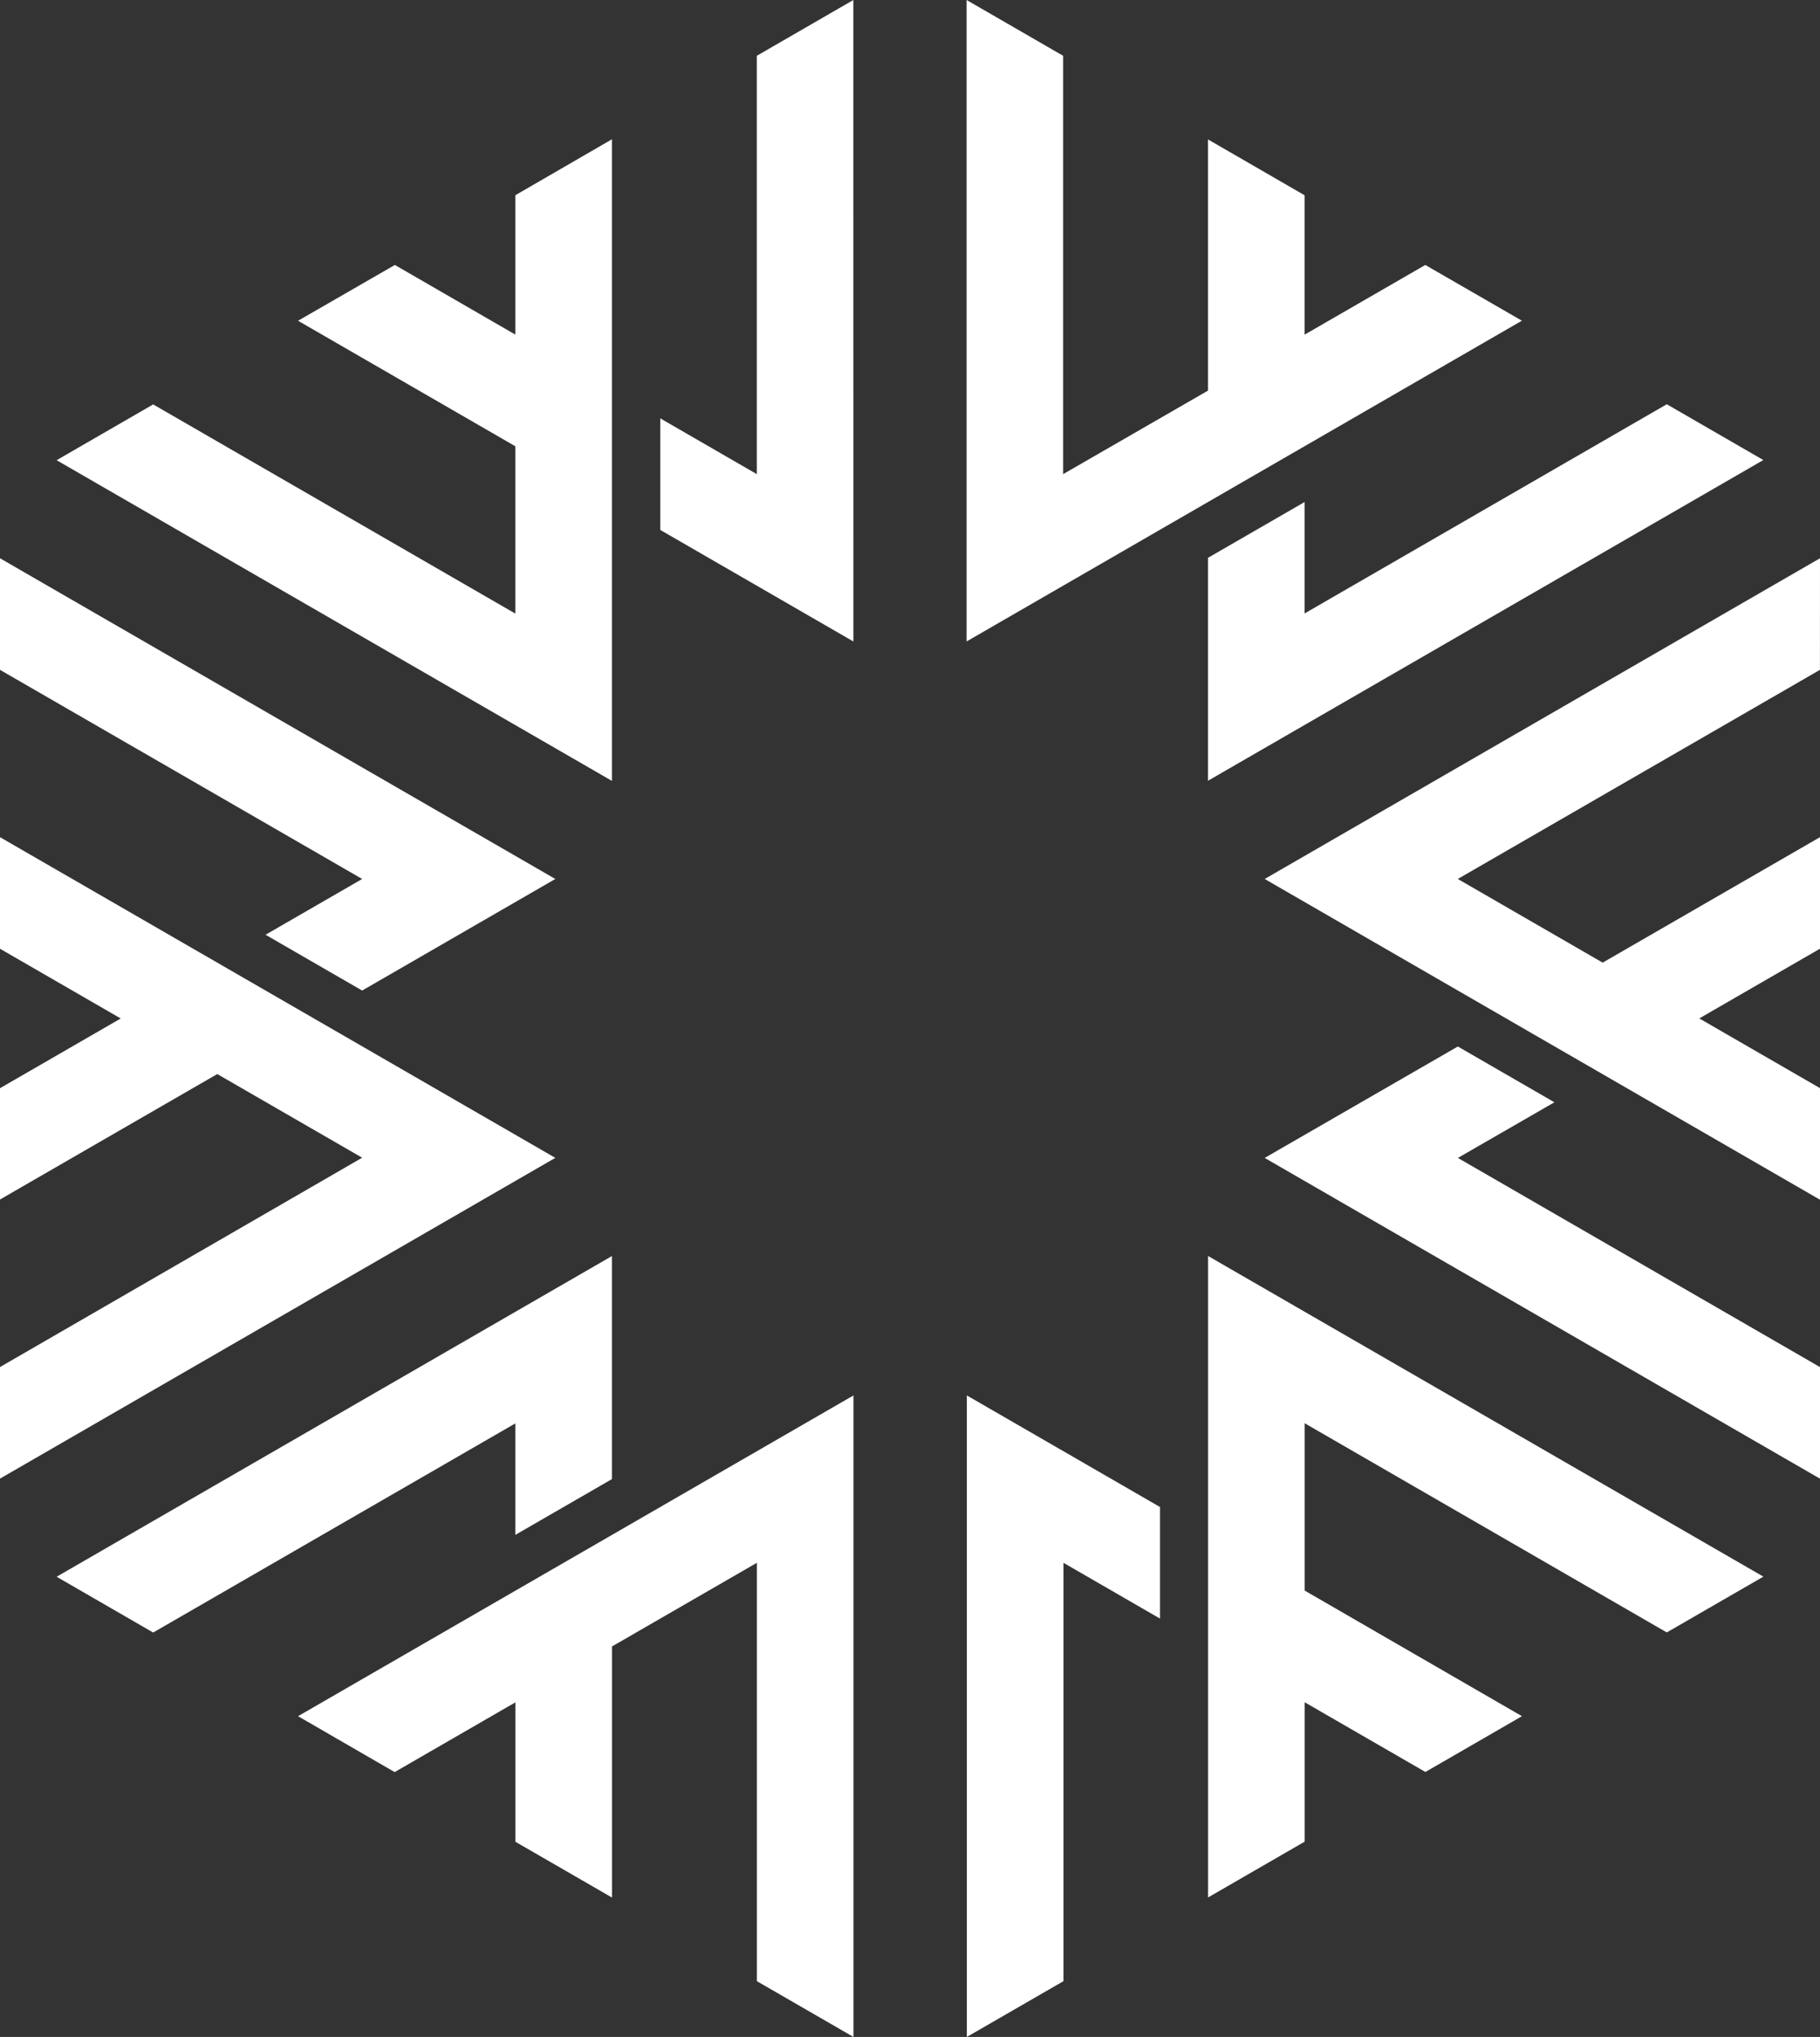
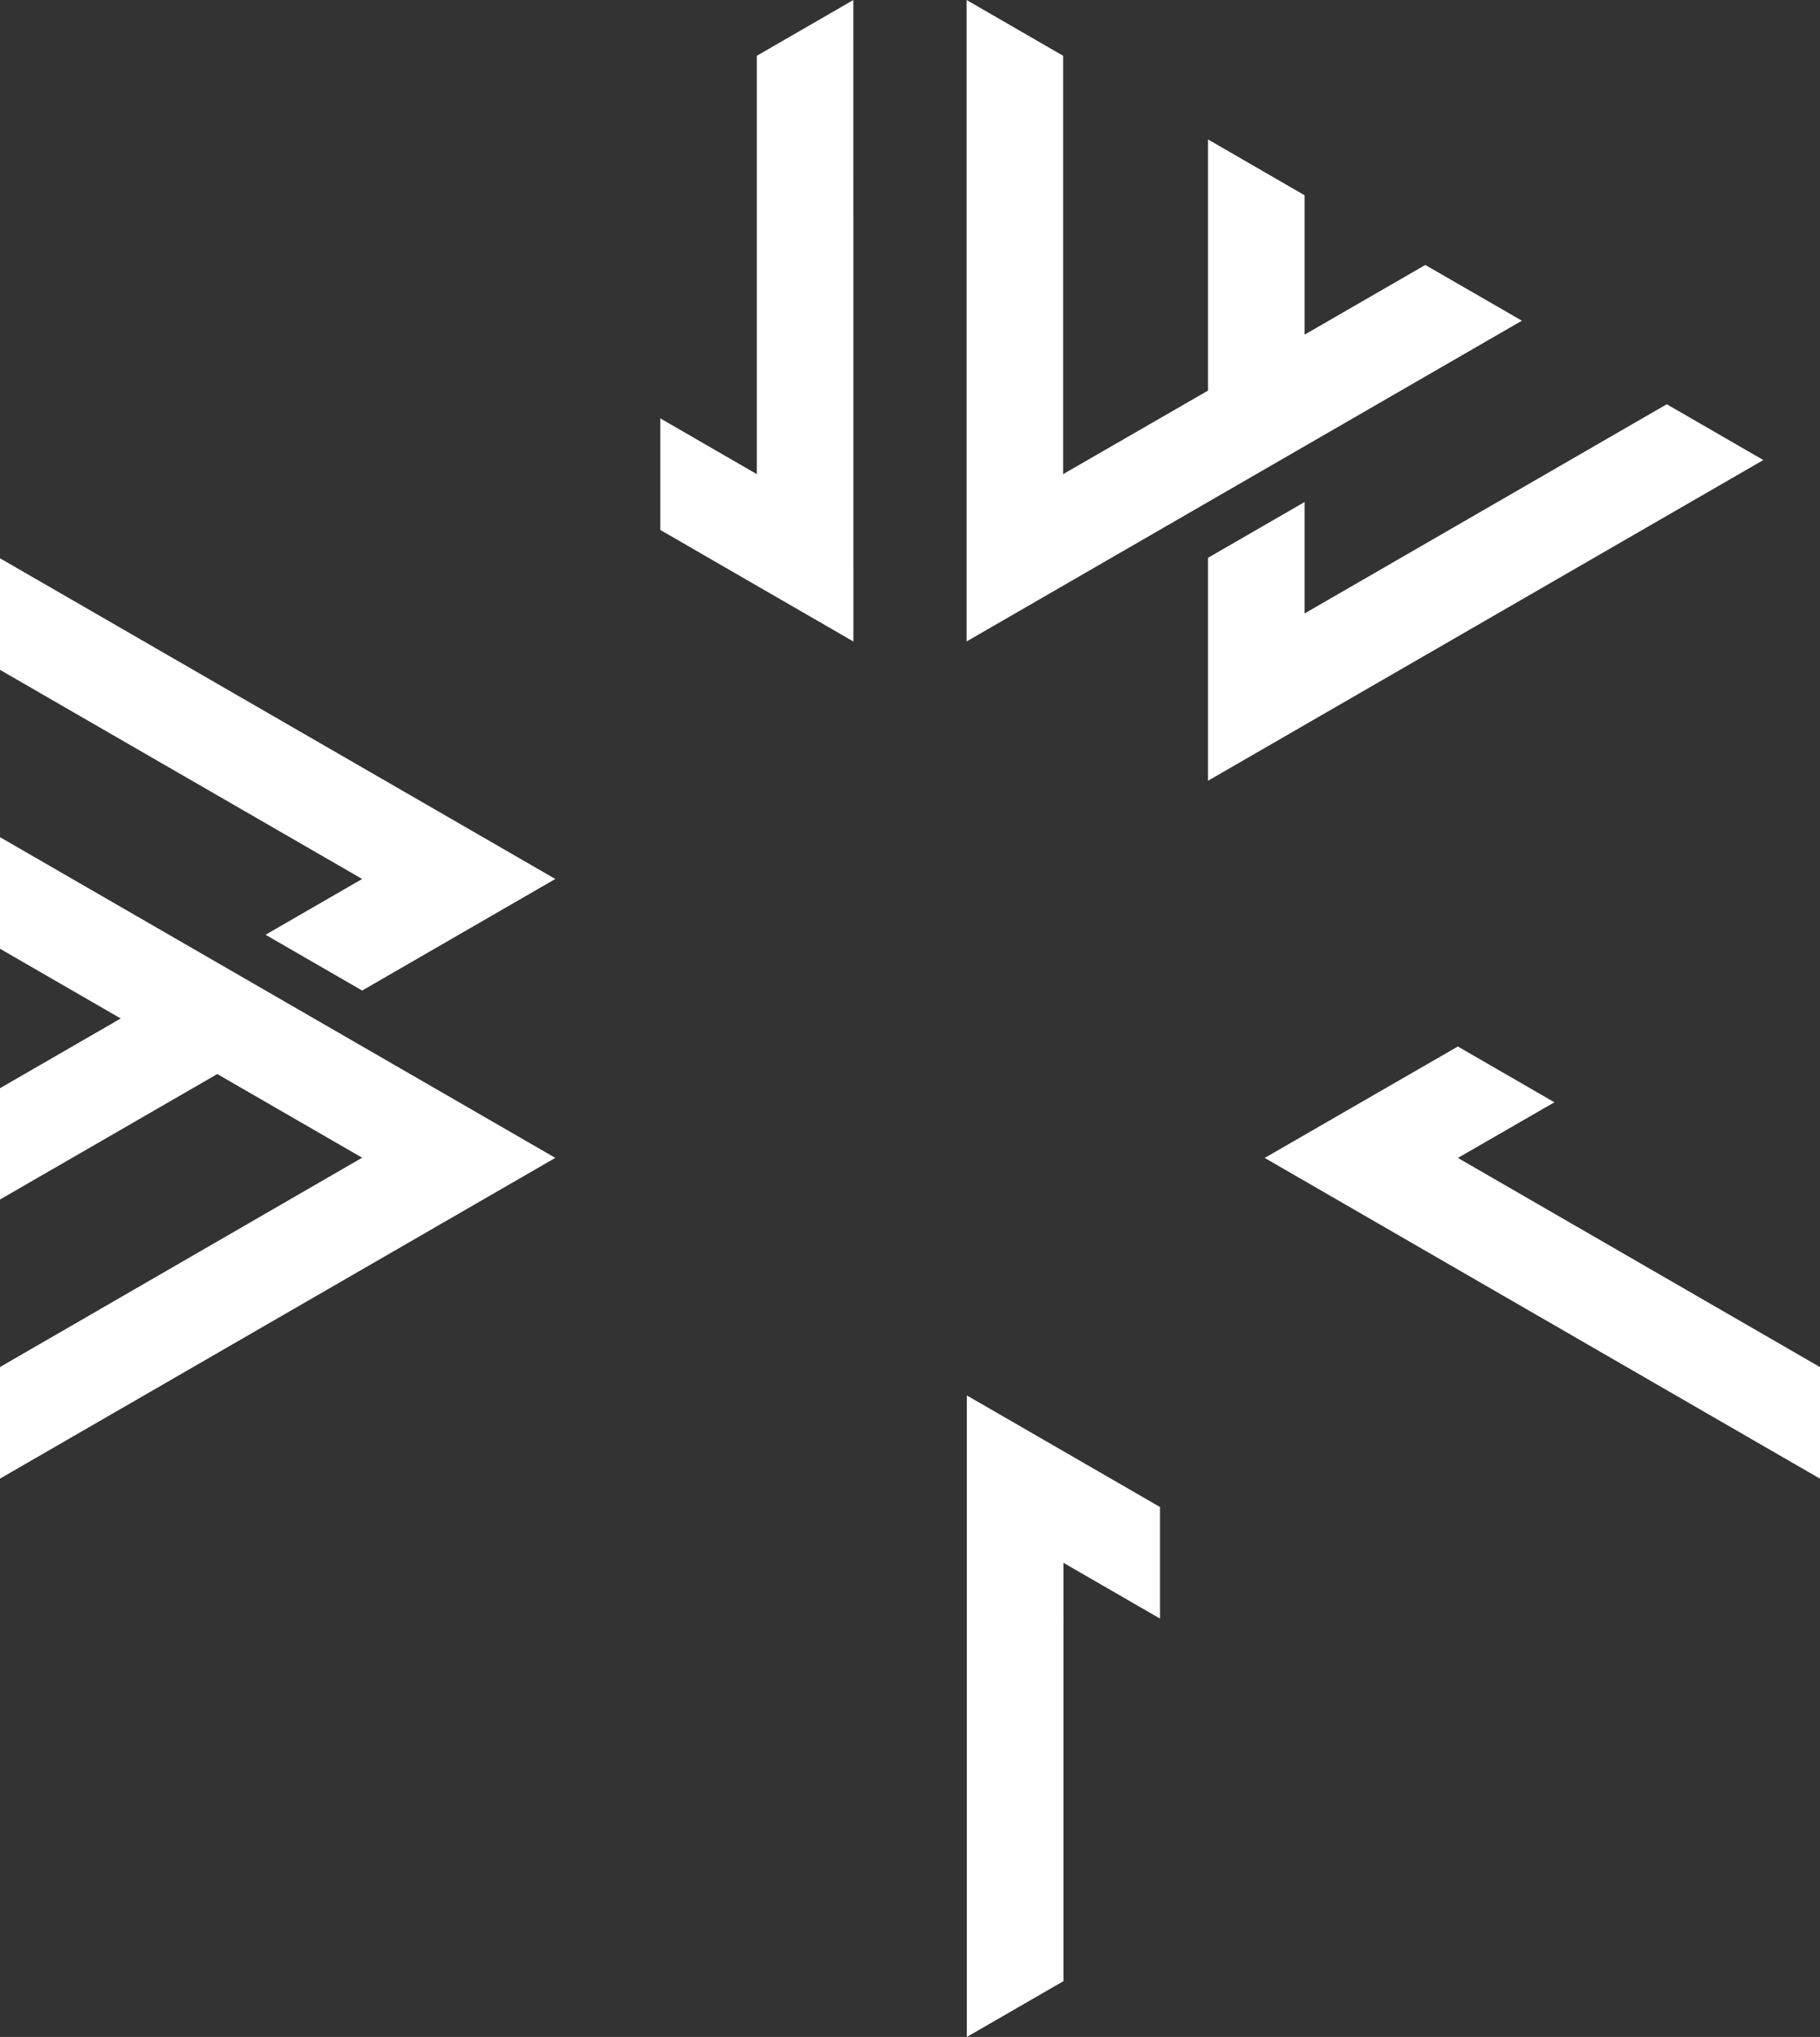
<svg xmlns="http://www.w3.org/2000/svg" id="wpa_logomark_white" width="34.495" height="38.592" viewBox="0 0 34.495 38.592">
  <rect x="0" y="0" width="34.495" height="38.592" fill="#333333" stroke="none" />
  <g id="logomark">
    <path id="Path_35" data-name="Path 35" d="M0,28.549,2.288,29.87,0,31.191V33.3l4.118-2.377,2.746,1.585L0,36.474v2.114l10.525-6.077L0,26.435Z" transform="translate(0 -10.574)" fill="#fff" />
    <path id="Path_36" data-name="Path 36" d="M24.516,0,22.686,1.057V8.983l-1.83-1.057v2.114l3.661,2.114Z" transform="translate(-8.342 0)" fill="#fff" />
    <path id="Path_37" data-name="Path 37" d="M0,19.743l6.864,3.962L5.033,24.762l1.831,1.057,3.661-2.114L0,17.629Z" transform="translate(0 -7.052)" fill="#fff" />
-     <path id="Path_38" data-name="Path 38" d="M12.314,4.4,10.483,5.46V8.1L8.2,6.781,6.365,7.838l4.118,2.378v3.17L3.619,9.423,1.789,10.48l10.525,6.076Z" transform="translate(-0.716 -1.761)" fill="#fff" />
    <path id="Path_39" data-name="Path 39" d="M39.991,14.619l-1.831,1.057V19.9l10.525-6.076-1.83-1.057-6.864,3.963Z" transform="translate(-15.264 -5.108)" fill="#fff" />
    <path id="Path_40" data-name="Path 40" d="M30.534,0V12.153L41.059,6.076,39.228,5.02,36.941,6.34V3.7L35.11,2.642V7.4L32.364,8.983V1.057Z" transform="translate(-12.214 0)" fill="#fff" />
    <path id="Path_41" data-name="Path 41" d="M45.441,34.1l-1.83-1.057L39.95,35.154l10.525,6.077V39.117l-6.863-3.963Z" transform="translate(-15.98 -13.216)" fill="#fff" />
-     <path id="Path_42" data-name="Path 42" d="M10.483,44.945l1.831-1.057V39.662L1.789,45.738l1.83,1.057,6.864-3.962Z" transform="translate(-0.716 -15.865)" fill="#fff" />
-     <path id="Path_43" data-name="Path 43" d="M50.475,17.629,39.95,23.705l10.525,6.077V27.668l-2.288-1.321,2.288-1.321V22.913L46.356,25.29l-2.746-1.585,6.864-3.962Z" transform="translate(-15.98 -7.052)" fill="#fff" />
-     <path id="Path_44" data-name="Path 44" d="M38.161,51.814l1.831-1.057V48.116l2.288,1.321L44.11,48.38,39.992,46v-3.17l6.863,3.963,1.831-1.057L38.161,39.661Z" transform="translate(-15.264 -15.865)" fill="#fff" />
    <path id="Path_45" data-name="Path 45" d="M34.2,48.292V46.178l-3.661-2.114V56.218l1.831-1.057V47.235Z" transform="translate(-12.214 -17.626)" fill="#fff" />
-     <path id="Path_46" data-name="Path 46" d="M11.246,51.2l2.288-1.321v2.641l1.831,1.057V48.82l2.746-1.585v7.926l1.831,1.057V44.064L9.415,50.141Z" transform="translate(-3.766 -17.626)" fill="#fff" />
  </g>
</svg>